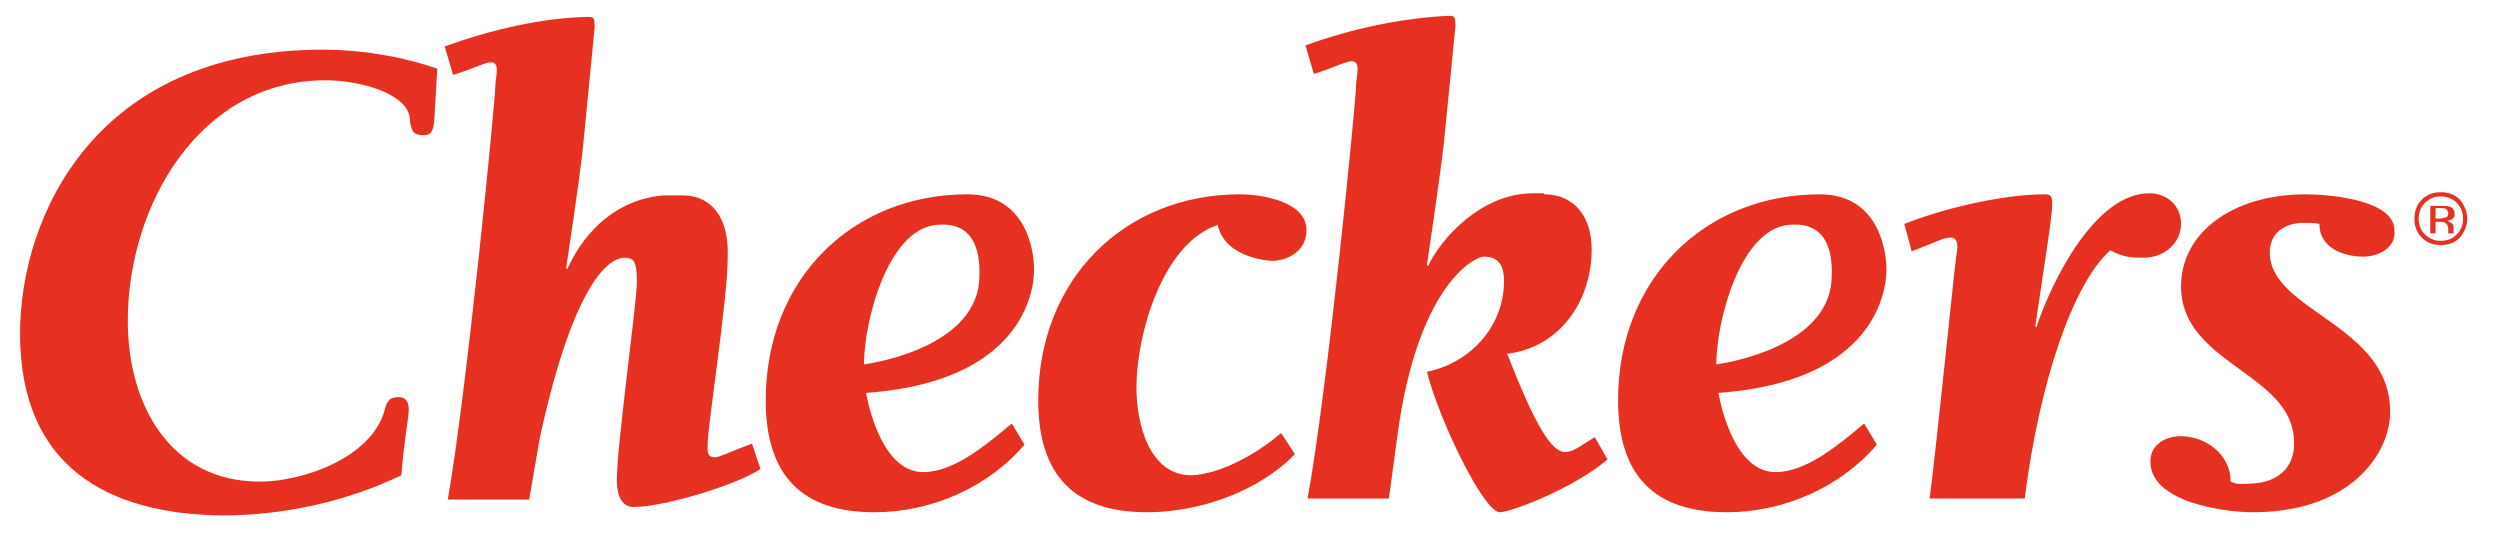
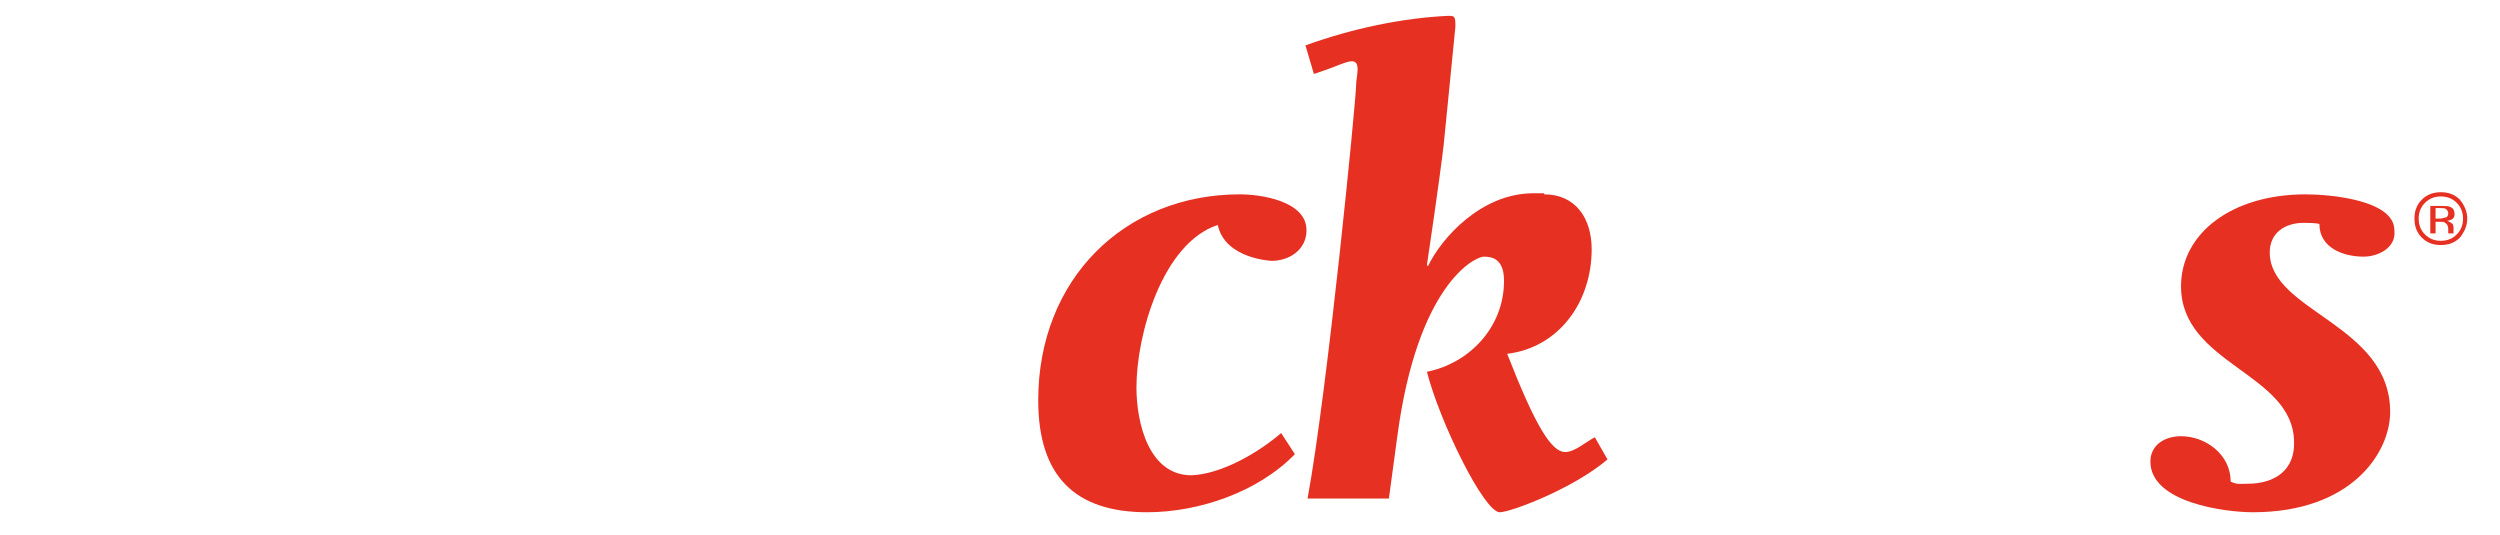
<svg xmlns="http://www.w3.org/2000/svg" version="1.1" id="Layer_1" x="0px" y="0px" viewBox="0 0 236.7 50.7" style="enable-background:new 0 0 236.7 50.7;" xml:space="preserve">
  <style type="text/css">
	.st0{fill:#E63022;}
</style>
  <g>
    <path class="st0" d="M230.1,19.4v2.7h0.5V21h0.4c0.3,0,0.4,0,0.5,0.1c0.2,0.1,0.3,0.3,0.3,0.6V22l0,0.1c0,0,0,0,0,0c0,0,0,0,0,0   h0.5l0,0c0,0,0-0.1,0-0.1c0-0.1,0-0.1,0-0.2v-0.2c0-0.1,0-0.3-0.1-0.4c-0.1-0.1-0.3-0.2-0.5-0.3c0.2,0,0.3-0.1,0.4-0.1   c0.2-0.1,0.3-0.3,0.3-0.5c0-0.3-0.1-0.6-0.4-0.7c-0.2-0.1-0.4-0.1-0.8-0.1H230.1 M231.8,20.2c0,0.2-0.1,0.4-0.3,0.4   c-0.1,0-0.3,0.1-0.5,0.1h-0.4v-1h0.4c0.3,0,0.5,0,0.6,0.1C231.7,19.9,231.8,20,231.8,20.2z M233.6,20.7c0-0.7-0.3-1.3-0.7-1.8   c-0.5-0.5-1.1-0.7-1.8-0.7c-0.7,0-1.3,0.2-1.8,0.7c-0.5,0.5-0.7,1.1-0.7,1.8c0,0.7,0.2,1.3,0.7,1.8c0.5,0.5,1.1,0.7,1.8,0.7   c0.7,0,1.3-0.2,1.8-0.7C233.3,22,233.6,21.4,233.6,20.7z M231.1,18.6c0.6,0,1.1,0.2,1.5,0.6c0.4,0.4,0.6,0.9,0.6,1.5   c0,0.6-0.2,1.1-0.6,1.5c-0.4,0.4-0.9,0.6-1.5,0.6c-0.6,0-1.1-0.2-1.5-0.6c-0.4-0.4-0.6-0.9-0.6-1.5c0-0.6,0.2-1.1,0.6-1.5   C230,18.8,230.5,18.6,231.1,18.6z" />
-     <path class="st0" d="M173.4,26.7c0.1-1.5,0.3-5.9-4.1-5.4c-4.6,0.5-6.8,9.2-6.8,13.2C162.5,34.5,172.8,33.2,173.4,26.7z    M177.7,42.1c-3.5,4.1-8.9,6.4-14.2,6.4c-6.8,0-10.3-3.4-10.3-10.6c0-11.5,8.2-19.5,19.1-19.5c5.7,0,6.3,5.6,6.3,7   c0,0,0.7,10.6-15.9,11.8c0,0,1.2,7.5,5.4,7.5c3,0,6.1-2.7,8.4-4.6L177.7,42.1z" />
-     <path class="st0" d="M1.9,31.6C1.9,20.5,9,4.7,30.6,4.7c3.5,0,7.3,0.6,10.8,1.8L41.2,10c-0.1,2-0.1,2.8-1.1,2.8   c-0.9,0-1.2-0.3-1.3-1.6c-0.2-2.3-4.6-3.6-8-3.6c-11.8,0-18.7,11.7-18.7,22.8c0,7.9,4,15.2,12.5,15.2c4,0,10.5-2.2,11.8-6.7   c0.2-0.8,0.4-1.3,1.3-1.3c0.7,0,1,0.4,1,1.2c0,0.8-0.4,2.5-0.7,6.2c-5.2,2.5-11.2,3.8-16.9,3.8C10.1,48.7,1.9,44.1,1.9,31.6z" />
-     <path class="st0" d="M53.2,29.6 M60.3,26.7c0-2-0.3-2.3-1.2-2.3c-0.9,0-4.5,1-8,17.1l-1,5.8h-7.7C44.2,37,46.9,9.5,46.9,8.1   c0-0.7,0.5-2.2-0.4-2.2c-0.6,0-1.4,0.5-3.6,1.2l-0.8-2.7c4.4-1.6,9.2-2.7,13.5-2.8c0.6,0,0.7,0,0.7,1l-1.1,11.3   c-0.1,1-0.5,4.2-1.6,11.5l0.1,0.1c1.7-3.8,4.9-6.7,9.2-7l1.7,0c3,0,4.3,2.4,4.3,5.3c0,0,0-2.9,0,0.6c0,3.9-1.9,15.9-1.9,17.6   c0,0.7-0.1,1.3,0.7,1.3c0.4,0,1.1-0.4,3.5-1.3l0.8,2.4C70,45.8,63,48,60,48c-1.3,0-1.6-1.4-1.6-2.5C58.4,42.1,60.3,28.7,60.3,26.7" />
    <path class="st0" d="M122.6,43c-3.5,3.6-9.1,5.5-14,5.5c-6.8,0-10.3-3.4-10.3-10.6c0-11.5,8.2-19.5,19.1-19.5   c1.9,0,6.3,0.6,6.3,3.4c0,1.9-1.7,2.9-3.3,2.9c0.2,0-4.4-0.1-5.1-3.4c-5.2,1.7-7.7,10.3-7.7,15.4c0,3.4,1.2,8.3,5.2,8.3   c2.8-0.1,6.3-2.1,8.5-4L122.6,43z" />
    <path class="st0" d="M146.2,18.4c3,0,4.5,2.3,4.5,5.2c0,5-3.1,9.3-8,9.9c2.7,6.9,4.2,9.3,5.5,9.3c0.9,0,2-1,2.8-1.4l1.2,2.1   c-3.3,2.8-9.2,5-10.2,5c-1.5,0-5.7-8.6-6.9-13.3c4-0.8,7.3-4.2,7.3-8.6c0-2-1-2.3-1.9-2.3c-0.9,0-6.3,2.7-8.2,17l-0.8,5.9h-7.7   c1.9-10.3,4.6-37.8,4.6-39.2c0-0.7,0.5-2.2-0.4-2.2c-0.6,0-1.4,0.5-3.6,1.2l-0.8-2.7c4.4-1.6,9.2-2.6,13.5-2.8c0.6,0,0.7,0,0.7,1   l-1.1,11.1c-0.1,0.9-0.5,4.1-1.6,11.5l0.1,0.1c1.3-2.7,5-6.8,9.8-6.9H146.2z" />
-     <path class="st0" d="M92.7,26.7c0.1-1.5,0.3-5.9-4.1-5.4c-4.6,0.5-6.8,9.2-6.8,13.2C81.8,34.5,92.1,33.2,92.7,26.7z M97,42.1   c-3.5,4.1-8.9,6.4-14.2,6.4c-6.8,0-10.3-3.4-10.3-10.6c0-11.5,8.2-19.5,19.1-19.5c5.7,0,6.3,5.6,6.3,7c0,0,0.7,10.6-15.9,11.8   c0,0,1.2,7.5,5.4,7.5c3,0,6.1-2.7,8.4-4.6L97,42.1z" />
-     <path class="st0" d="M180.3,21.2c4.6-1.8,10-2.8,13.2-2.8c0.7,0,0.8,0.1,0.8,1c0,1-0.5,4.1-1.6,11.5l0.1,0.1   c1.5-4.5,5.6-12.7,10.7-12.7c1.6,0,3,1.1,3,2.9c0,1.9-1.7,3.2-3.5,3.2c-1.1,0-1.9,0-3.2-0.7c-3.5,3.1-6.7,12.4-8.1,23.5l-9,0   c0.7-5.4,2.3-21.4,2.5-22.8c0.1-0.6,0.4-2-0.6-1.9c-0.6,0-1.5,0.5-3.6,1.3L180.3,21.2z" />
    <path class="st0" d="M223.8,24.3c-1.9,0-4.2-0.8-4.2-3.1c-0.4-0.1-1.1-0.1-1.5-0.1c-1.7,0-3.2,0.9-3.2,2.8   c0,5.6,11.4,6.8,11.4,15.1c0,3.9-3.7,9.5-13,9.5c-2.6,0-9.7-0.9-9.7-4.8c0-1.6,1.4-2.4,2.9-2.4c2.3,0,4.7,1.7,4.7,4.3   c0.6,0.3,1,0.2,1.6,0.2c2.6,0,4.5-1.3,4.4-4c-0.1-6.5-10.7-7.3-10.7-14.7c0-5,4.8-8.7,11.8-8.7c2.2,0,8.4,0.5,8.4,3.4   C226.9,23.5,225.1,24.3,223.8,24.3z" />
  </g>
</svg>